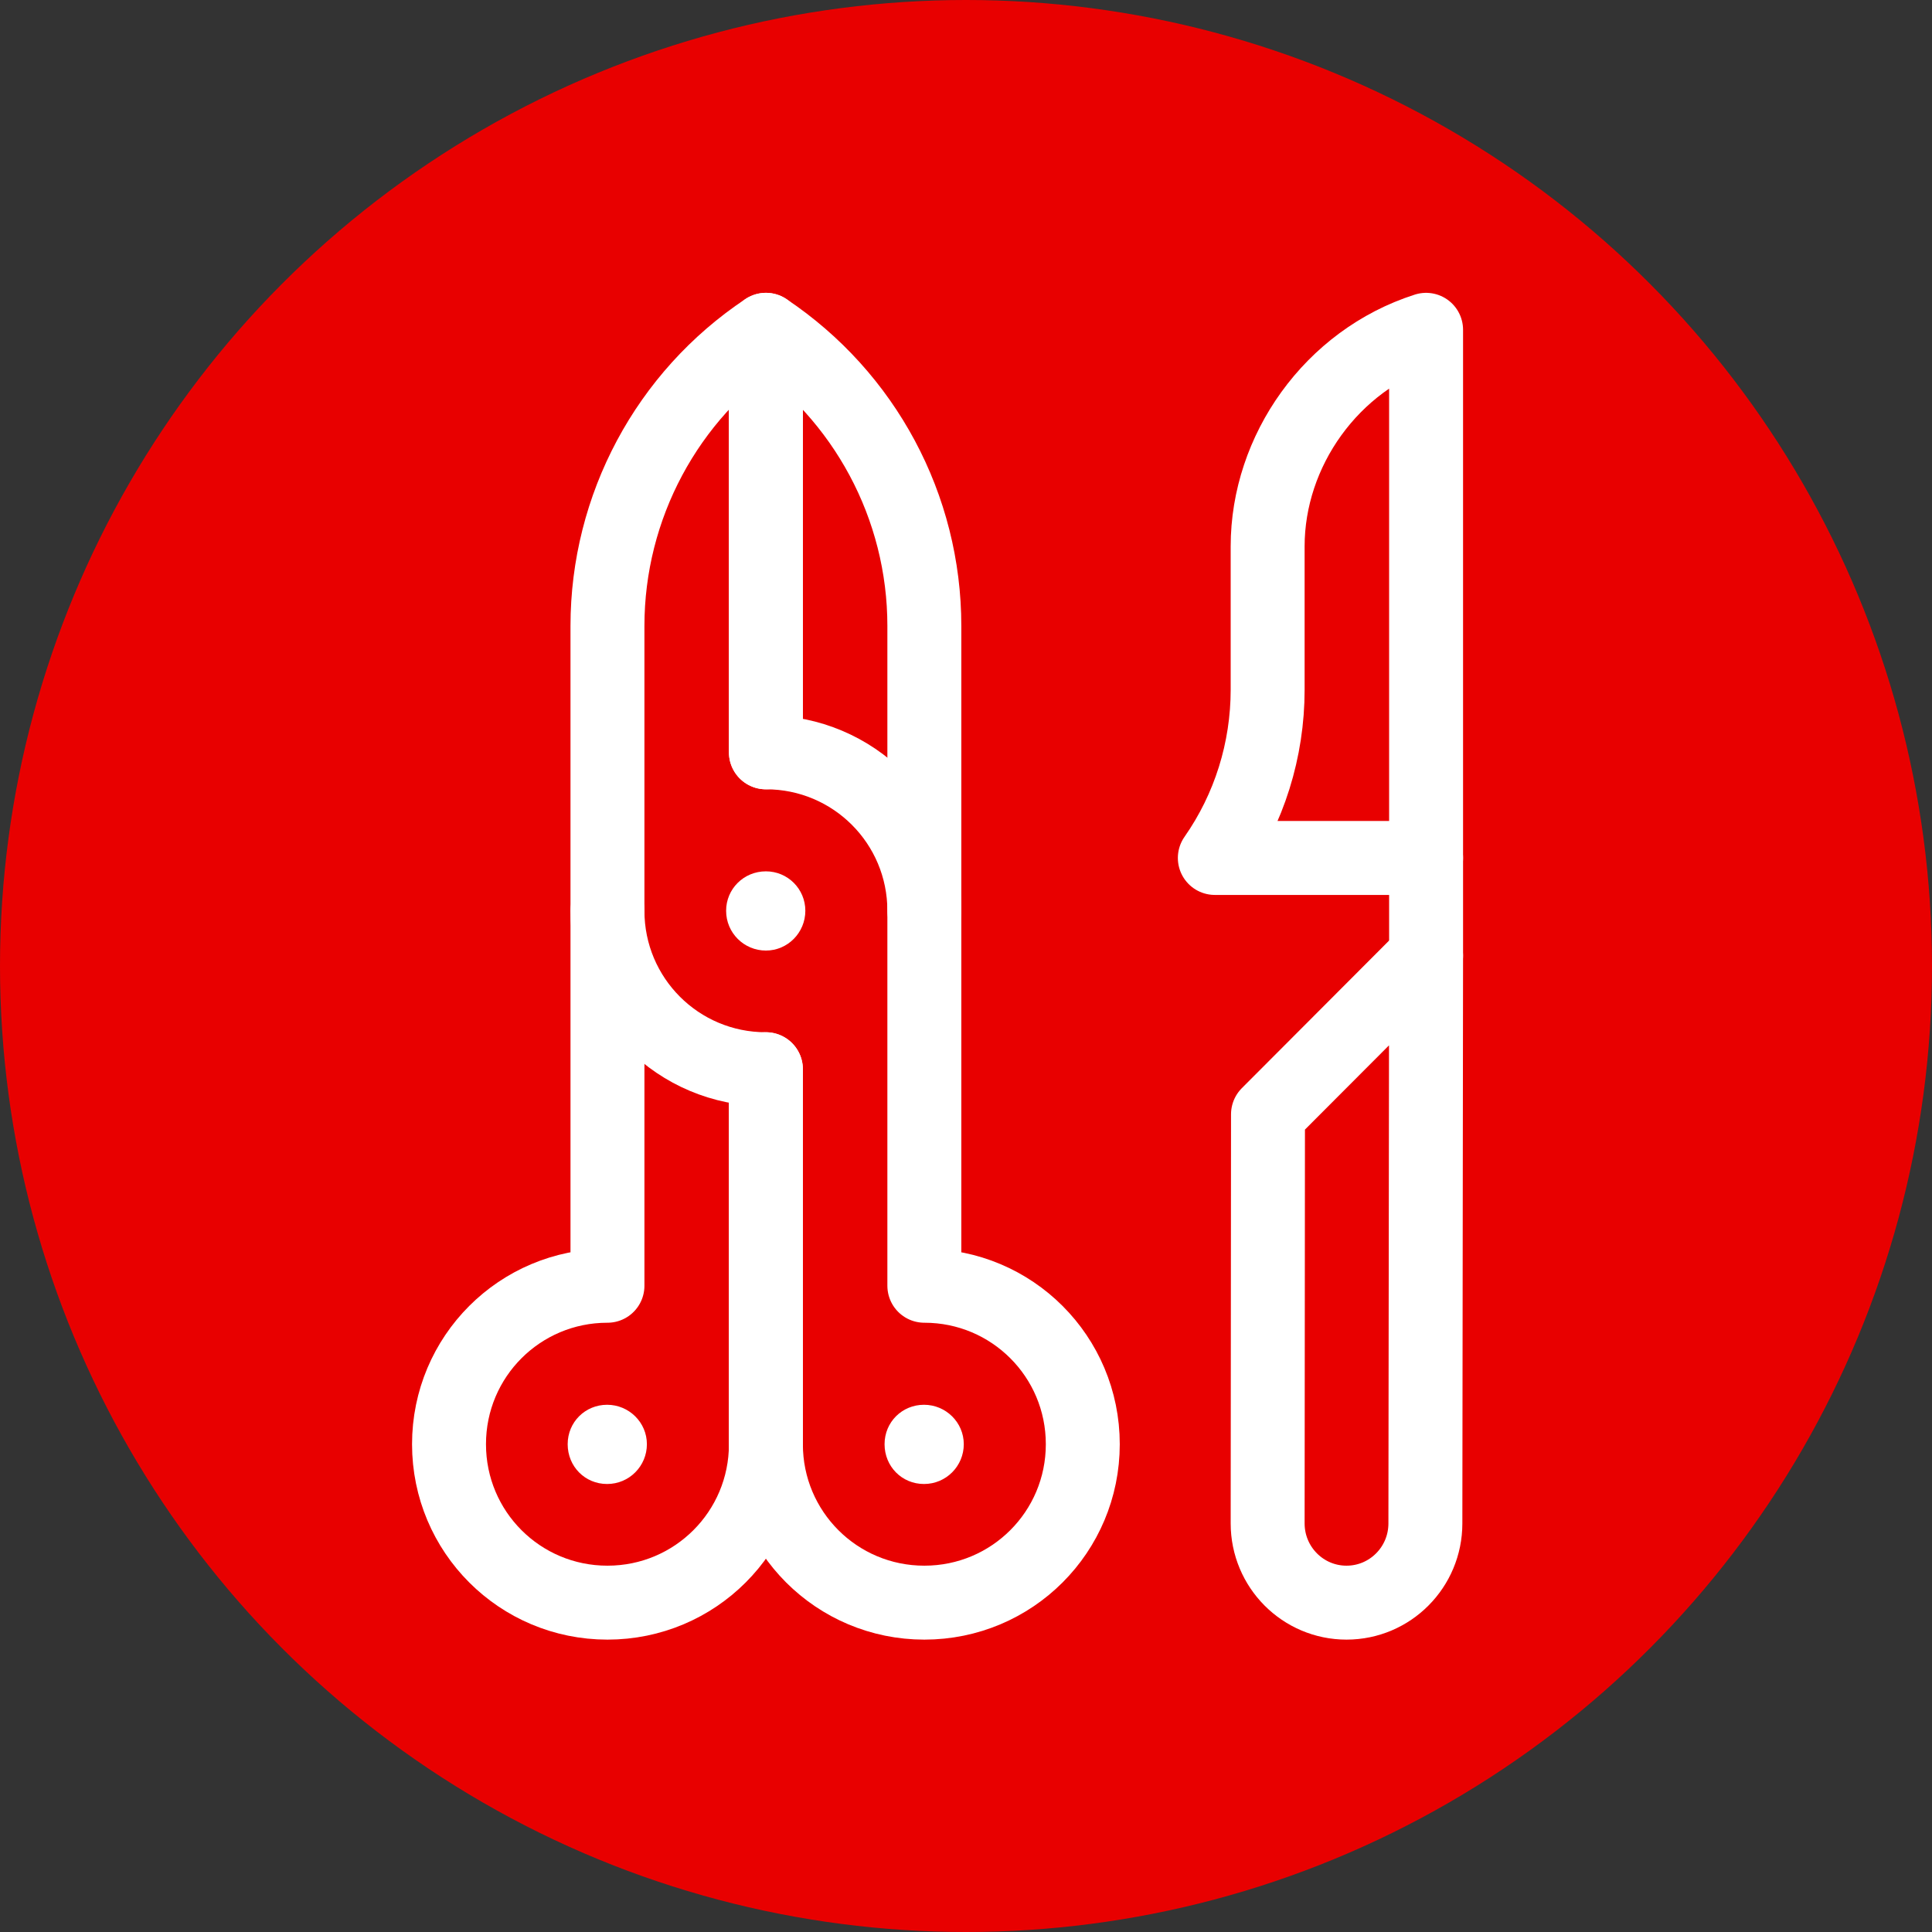
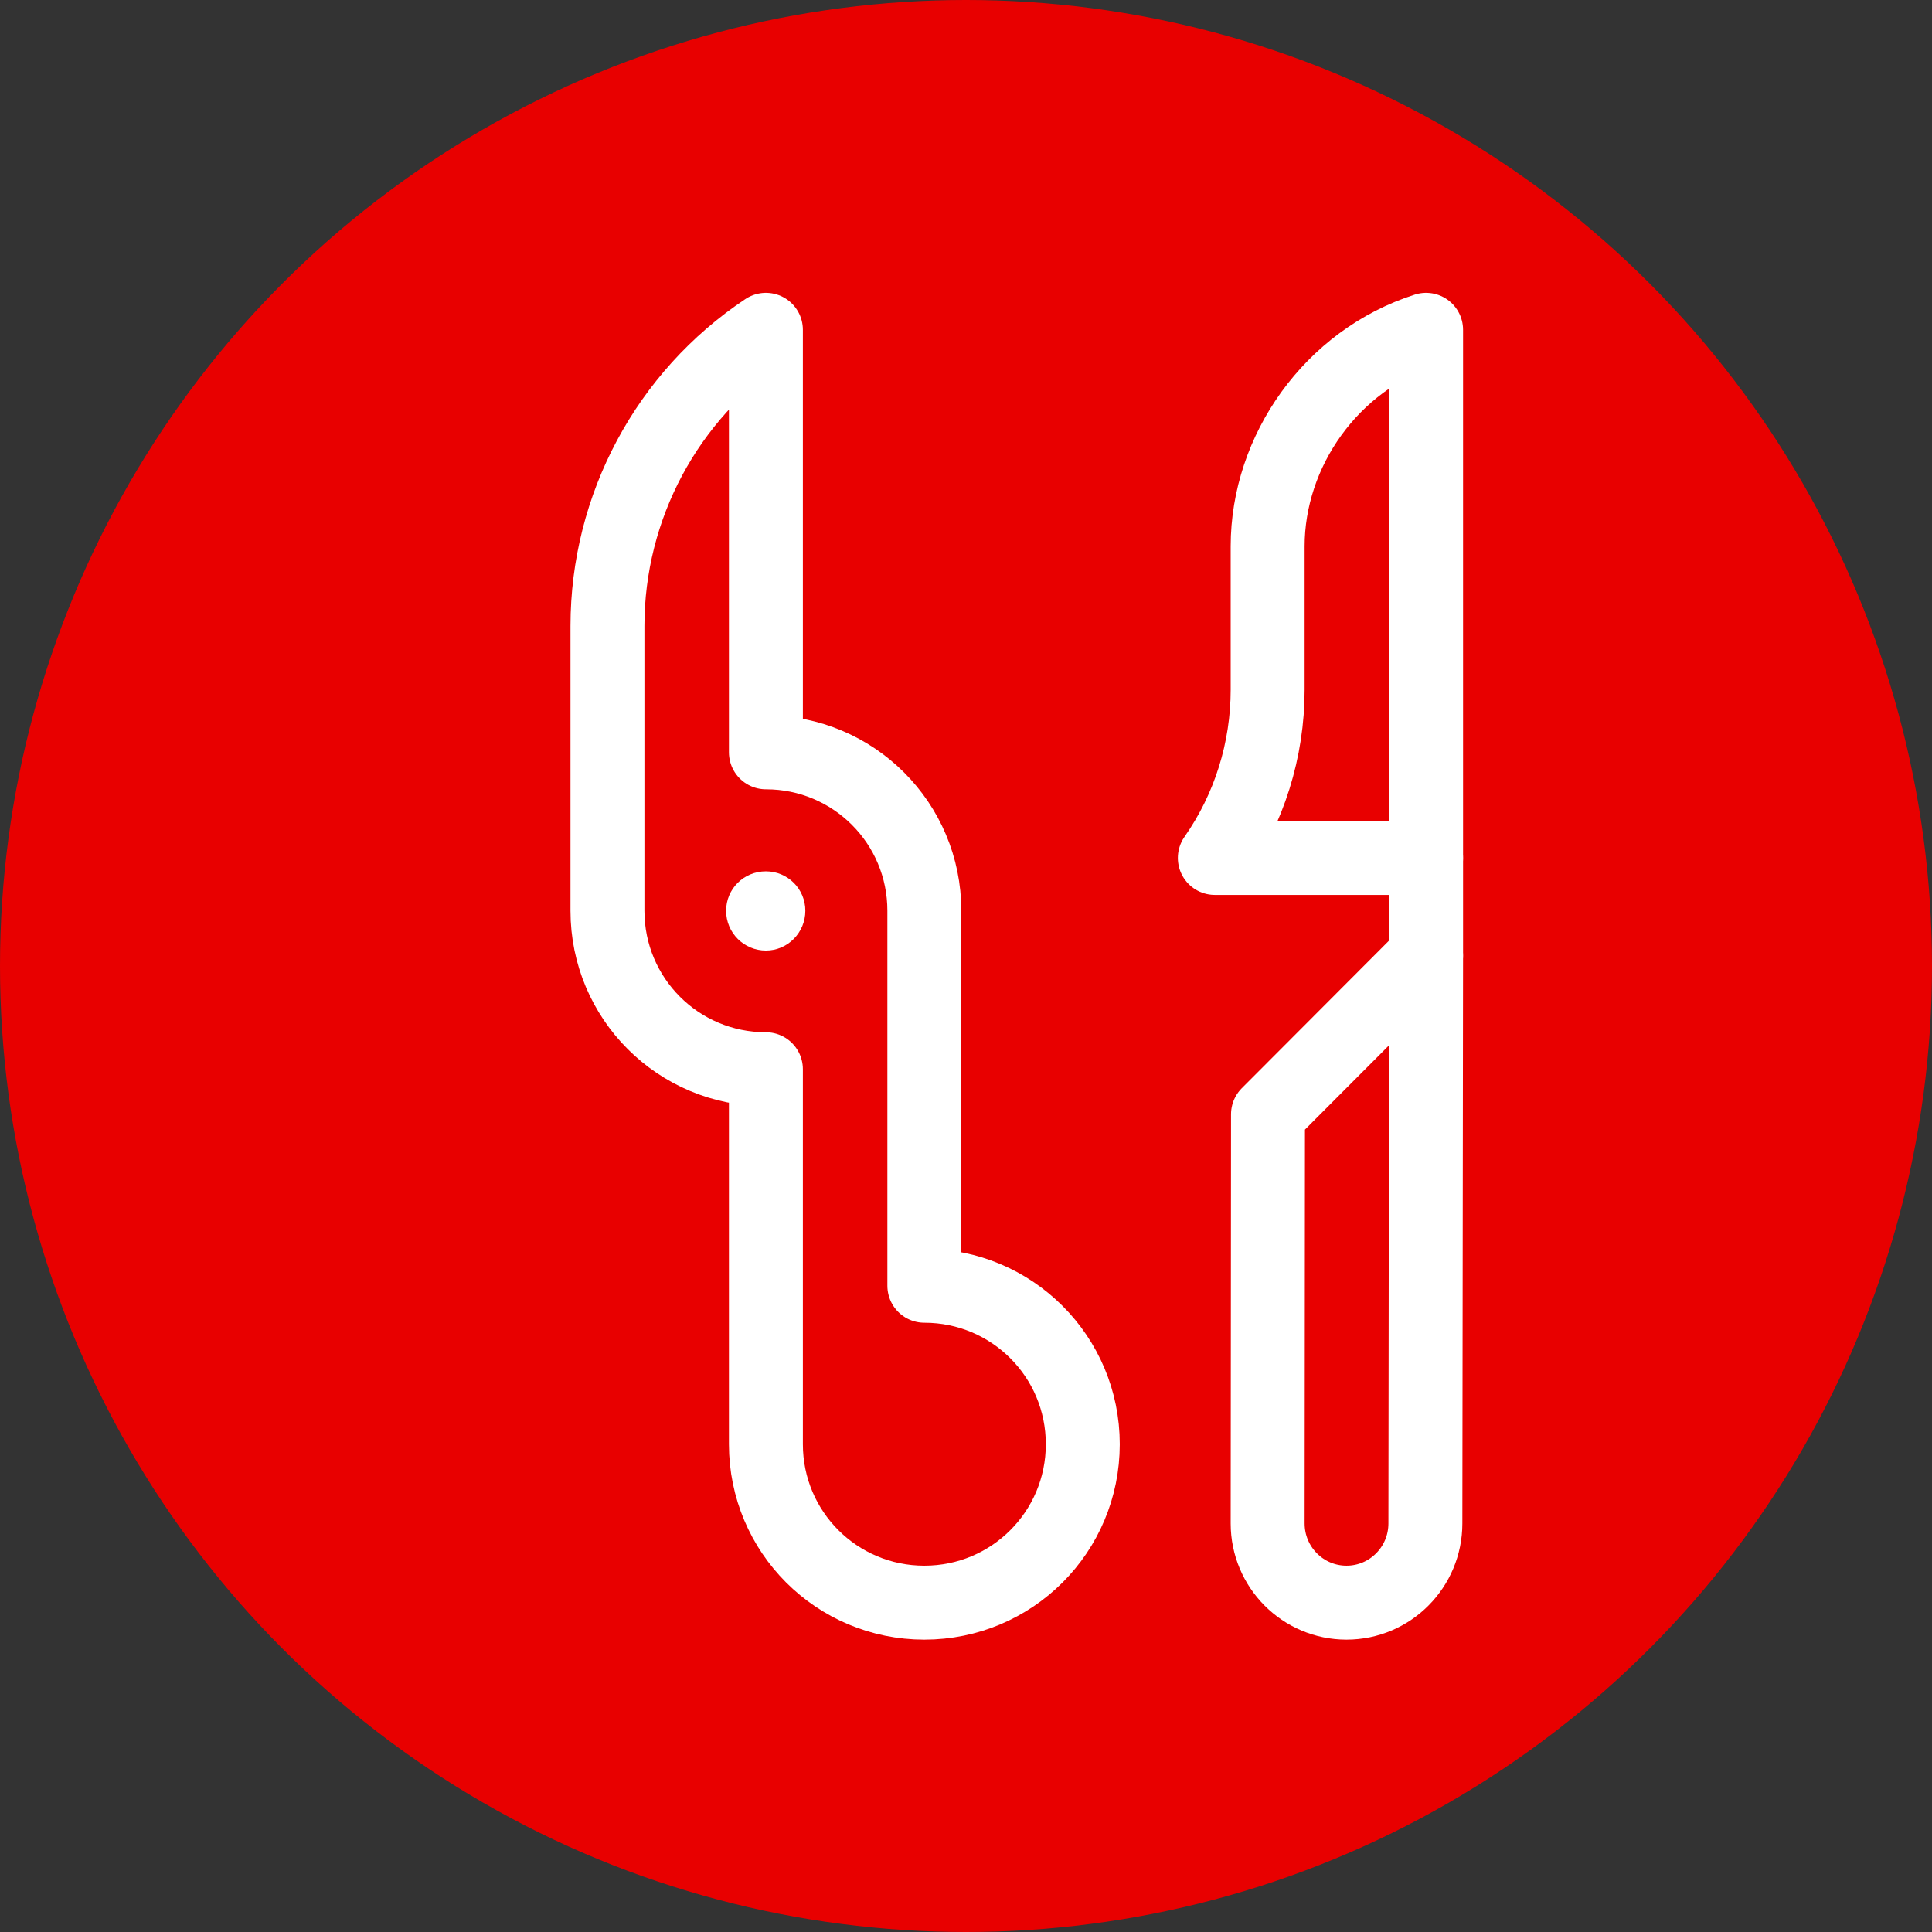
<svg xmlns="http://www.w3.org/2000/svg" version="1.1" id="Layer_1" x="0px" y="0px" viewBox="0 0 512 512" style="enable-background:new 0 0 512 512;" xml:space="preserve">
  <rect x="0" y="0" width="512" height="512" fill="#333333" stroke="none" />
  <style type="text/css">
	.st0{fill:#E80000;}
	.st1{fill:none;stroke:#FFFFFF;stroke-width:21;stroke-linecap:round;stroke-linejoin:round;stroke-miterlimit:7;}
	.st2{fill:#FFFFFF;}
</style>
  <circle class="st0" cx="256" cy="256" r="256" />
  <g transform="matrix(0.7,0,0,0.7,92.4,102.4)">
    <g>
      <g transform="matrix(1.333 0 0 -1.333 0 682.667)">
-         <path class="st1" d="M163.5,363.2v80.9c0,33.8-16.9,65.3-45,84.1v-120" />
        <path class="st2" d="M129.7,363.2c0-6.2-5-11.3-11.2-11.3c-6.2,0-11.3,5-11.3,11.3c0,6.2,5,11.2,11.3,11.2     C124.7,374.4,129.7,369.4,129.7,363.2" />
-         <path class="st2" d="M174.7,211.7c0-6.2-5-11.3-11.3-11.3s-11.2,5-11.2,11.3s5,11.2,11.2,11.2S174.7,217.9,174.7,211.7" />
-         <path class="st2" d="M84.7,211.7c0-6.2-5-11.3-11.3-11.3s-11.2,5-11.2,11.3s5,11.2,11.2,11.2S84.7,217.9,84.7,211.7" />
-         <path class="st1" d="M73.5,363.2V256.7c-24.9,0-45-20.1-45-45s20.1-45,45-45s45,20.1,45,45v106.5" />
        <path class="st1" d="M163.5,256.7v106.5c0,24.9-20.1,45-45,45v120c-28.1-18.7-45-50.3-45-84.1v-80.9c0-24.9,20.1-45,45-45V211.7     c0-24.9,20.1-45,45-45s45,20.1,45,45S188.4,256.7,163.5,256.7z" />
        <path class="st1" d="M246,378.2h60v150c-26.9-8.6-45-34.4-45-61.5V426C261,408.9,255.8,392.2,246,378.2z" />
        <path class="st1" d="M305.8,189.2l0.2,161.2l-44.9-45L261,189.2c0-12.4,10-22.5,22.4-22.5C295.8,166.7,305.8,176.8,305.8,189.2z" />
        <path class="st1" d="M306,378.2v-27.7" />
      </g>
    </g>
  </g>
</svg>